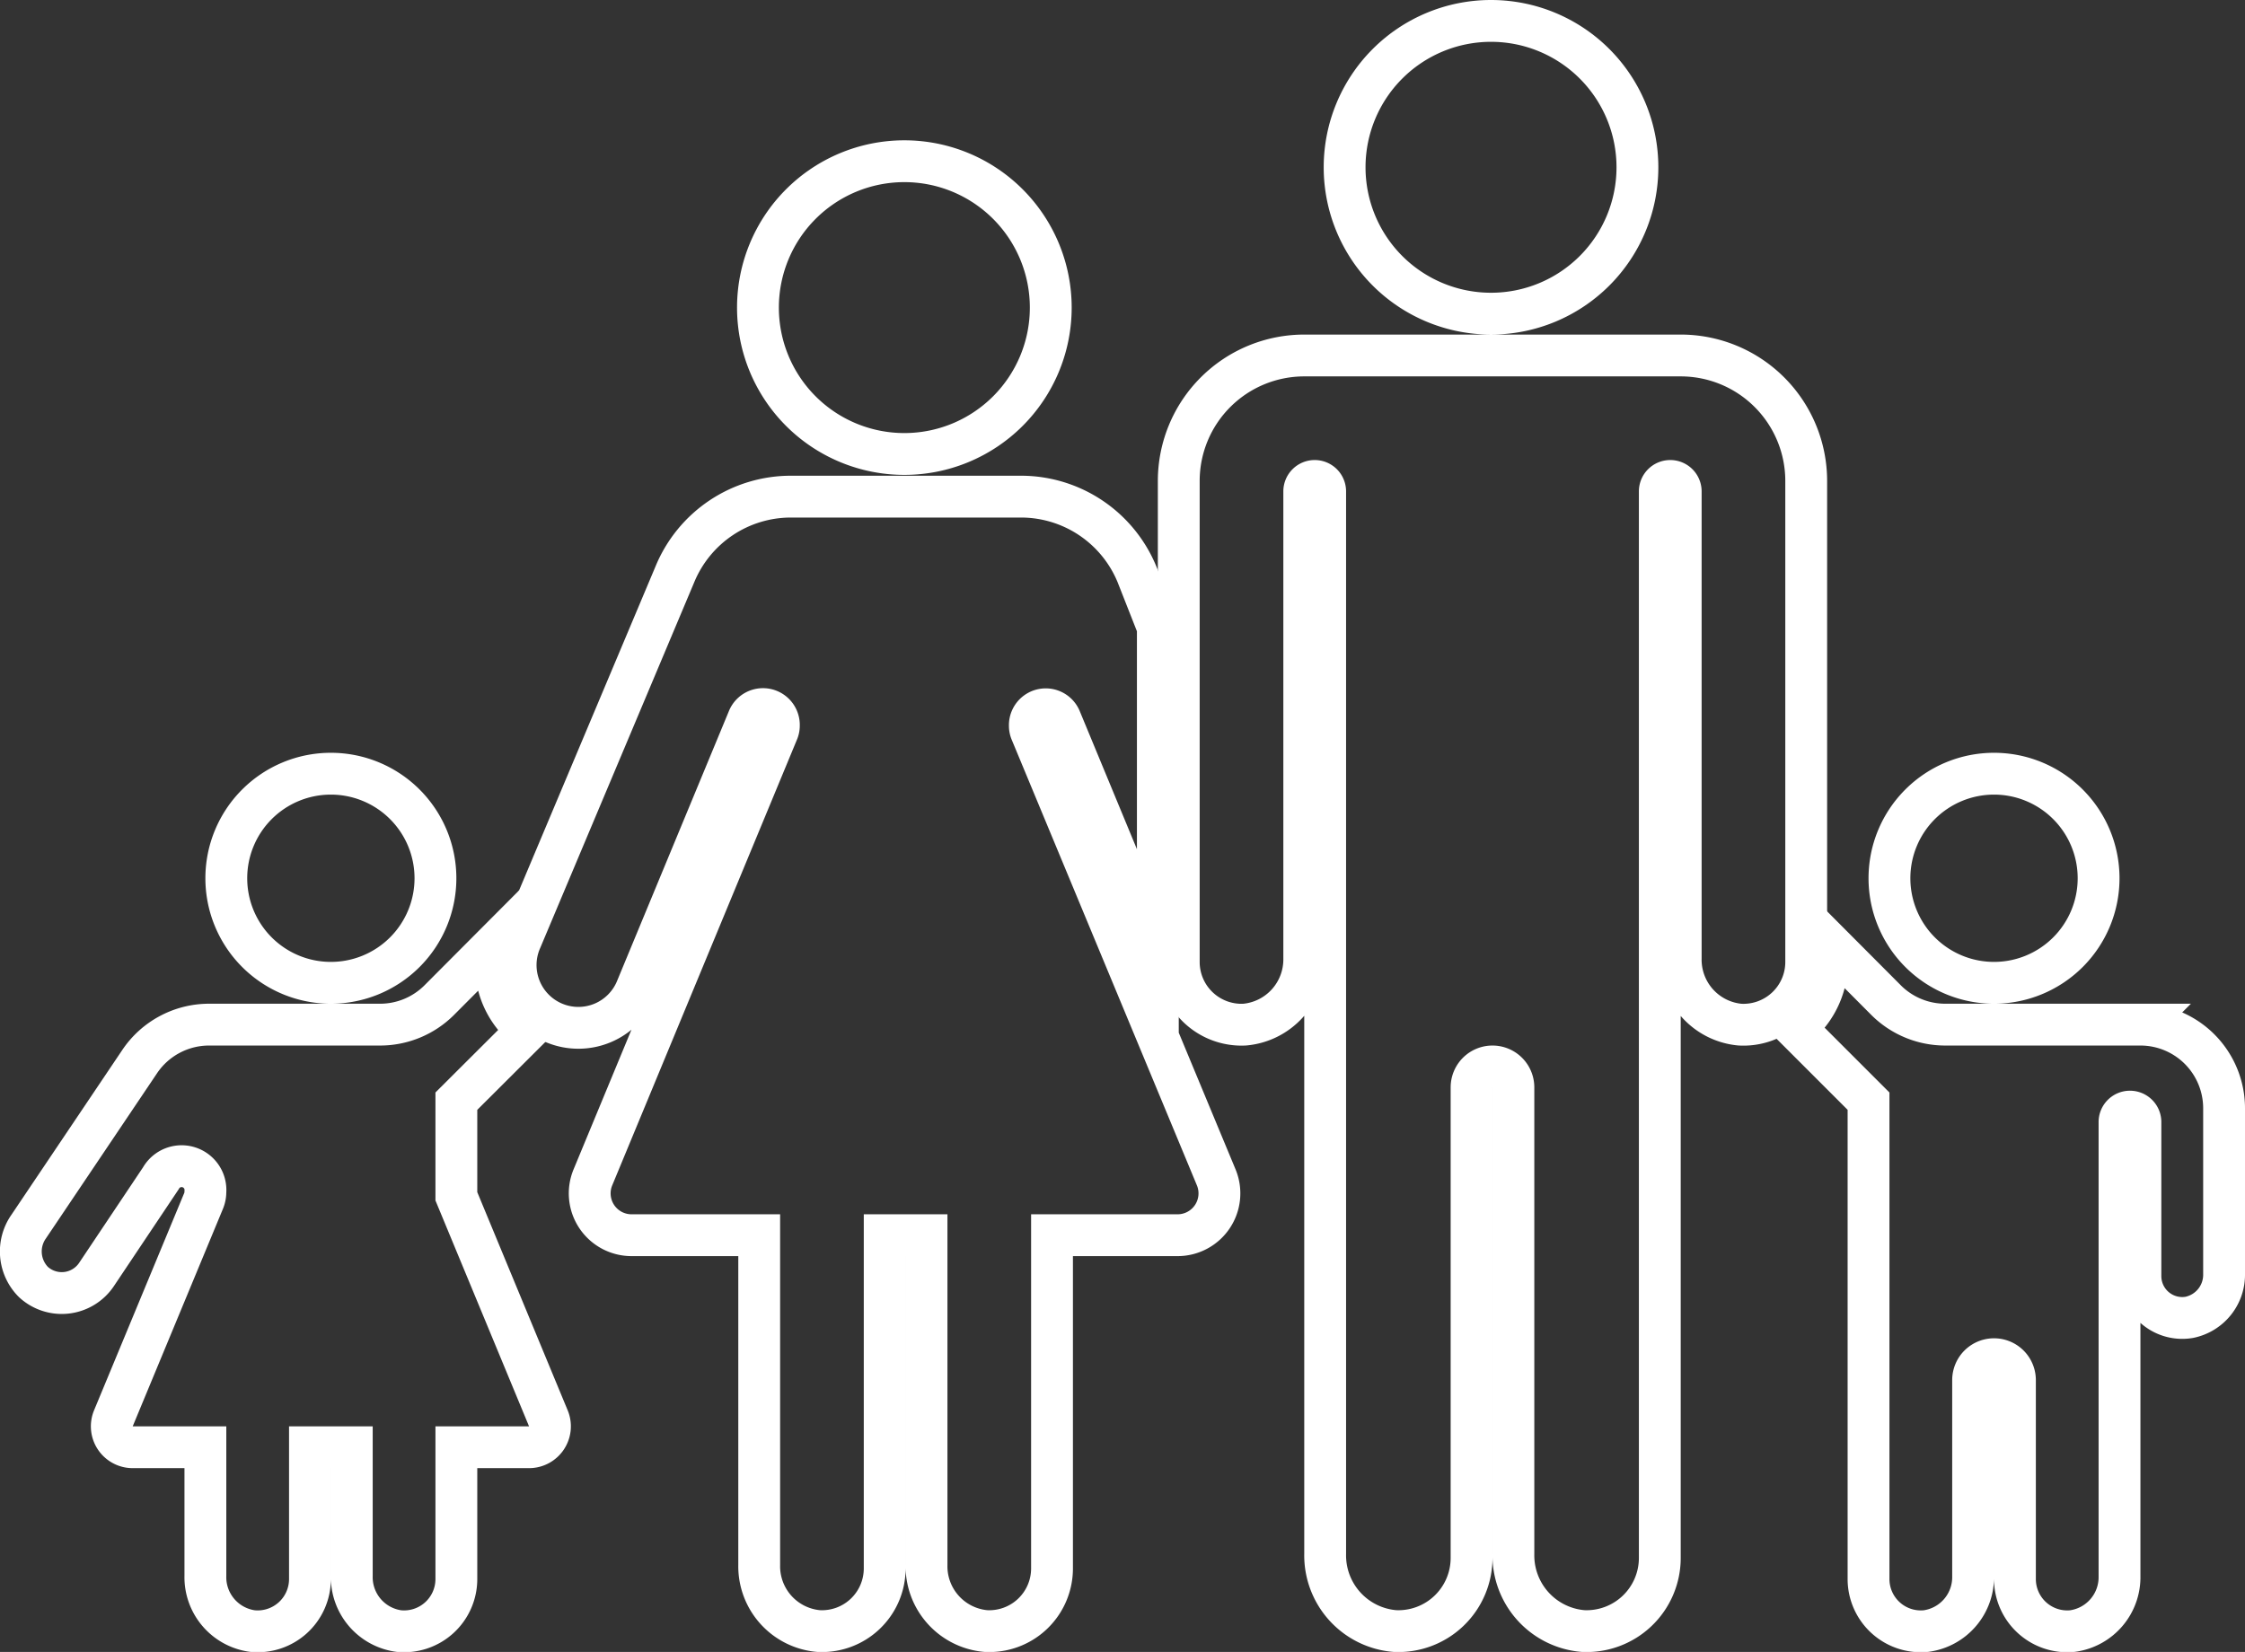
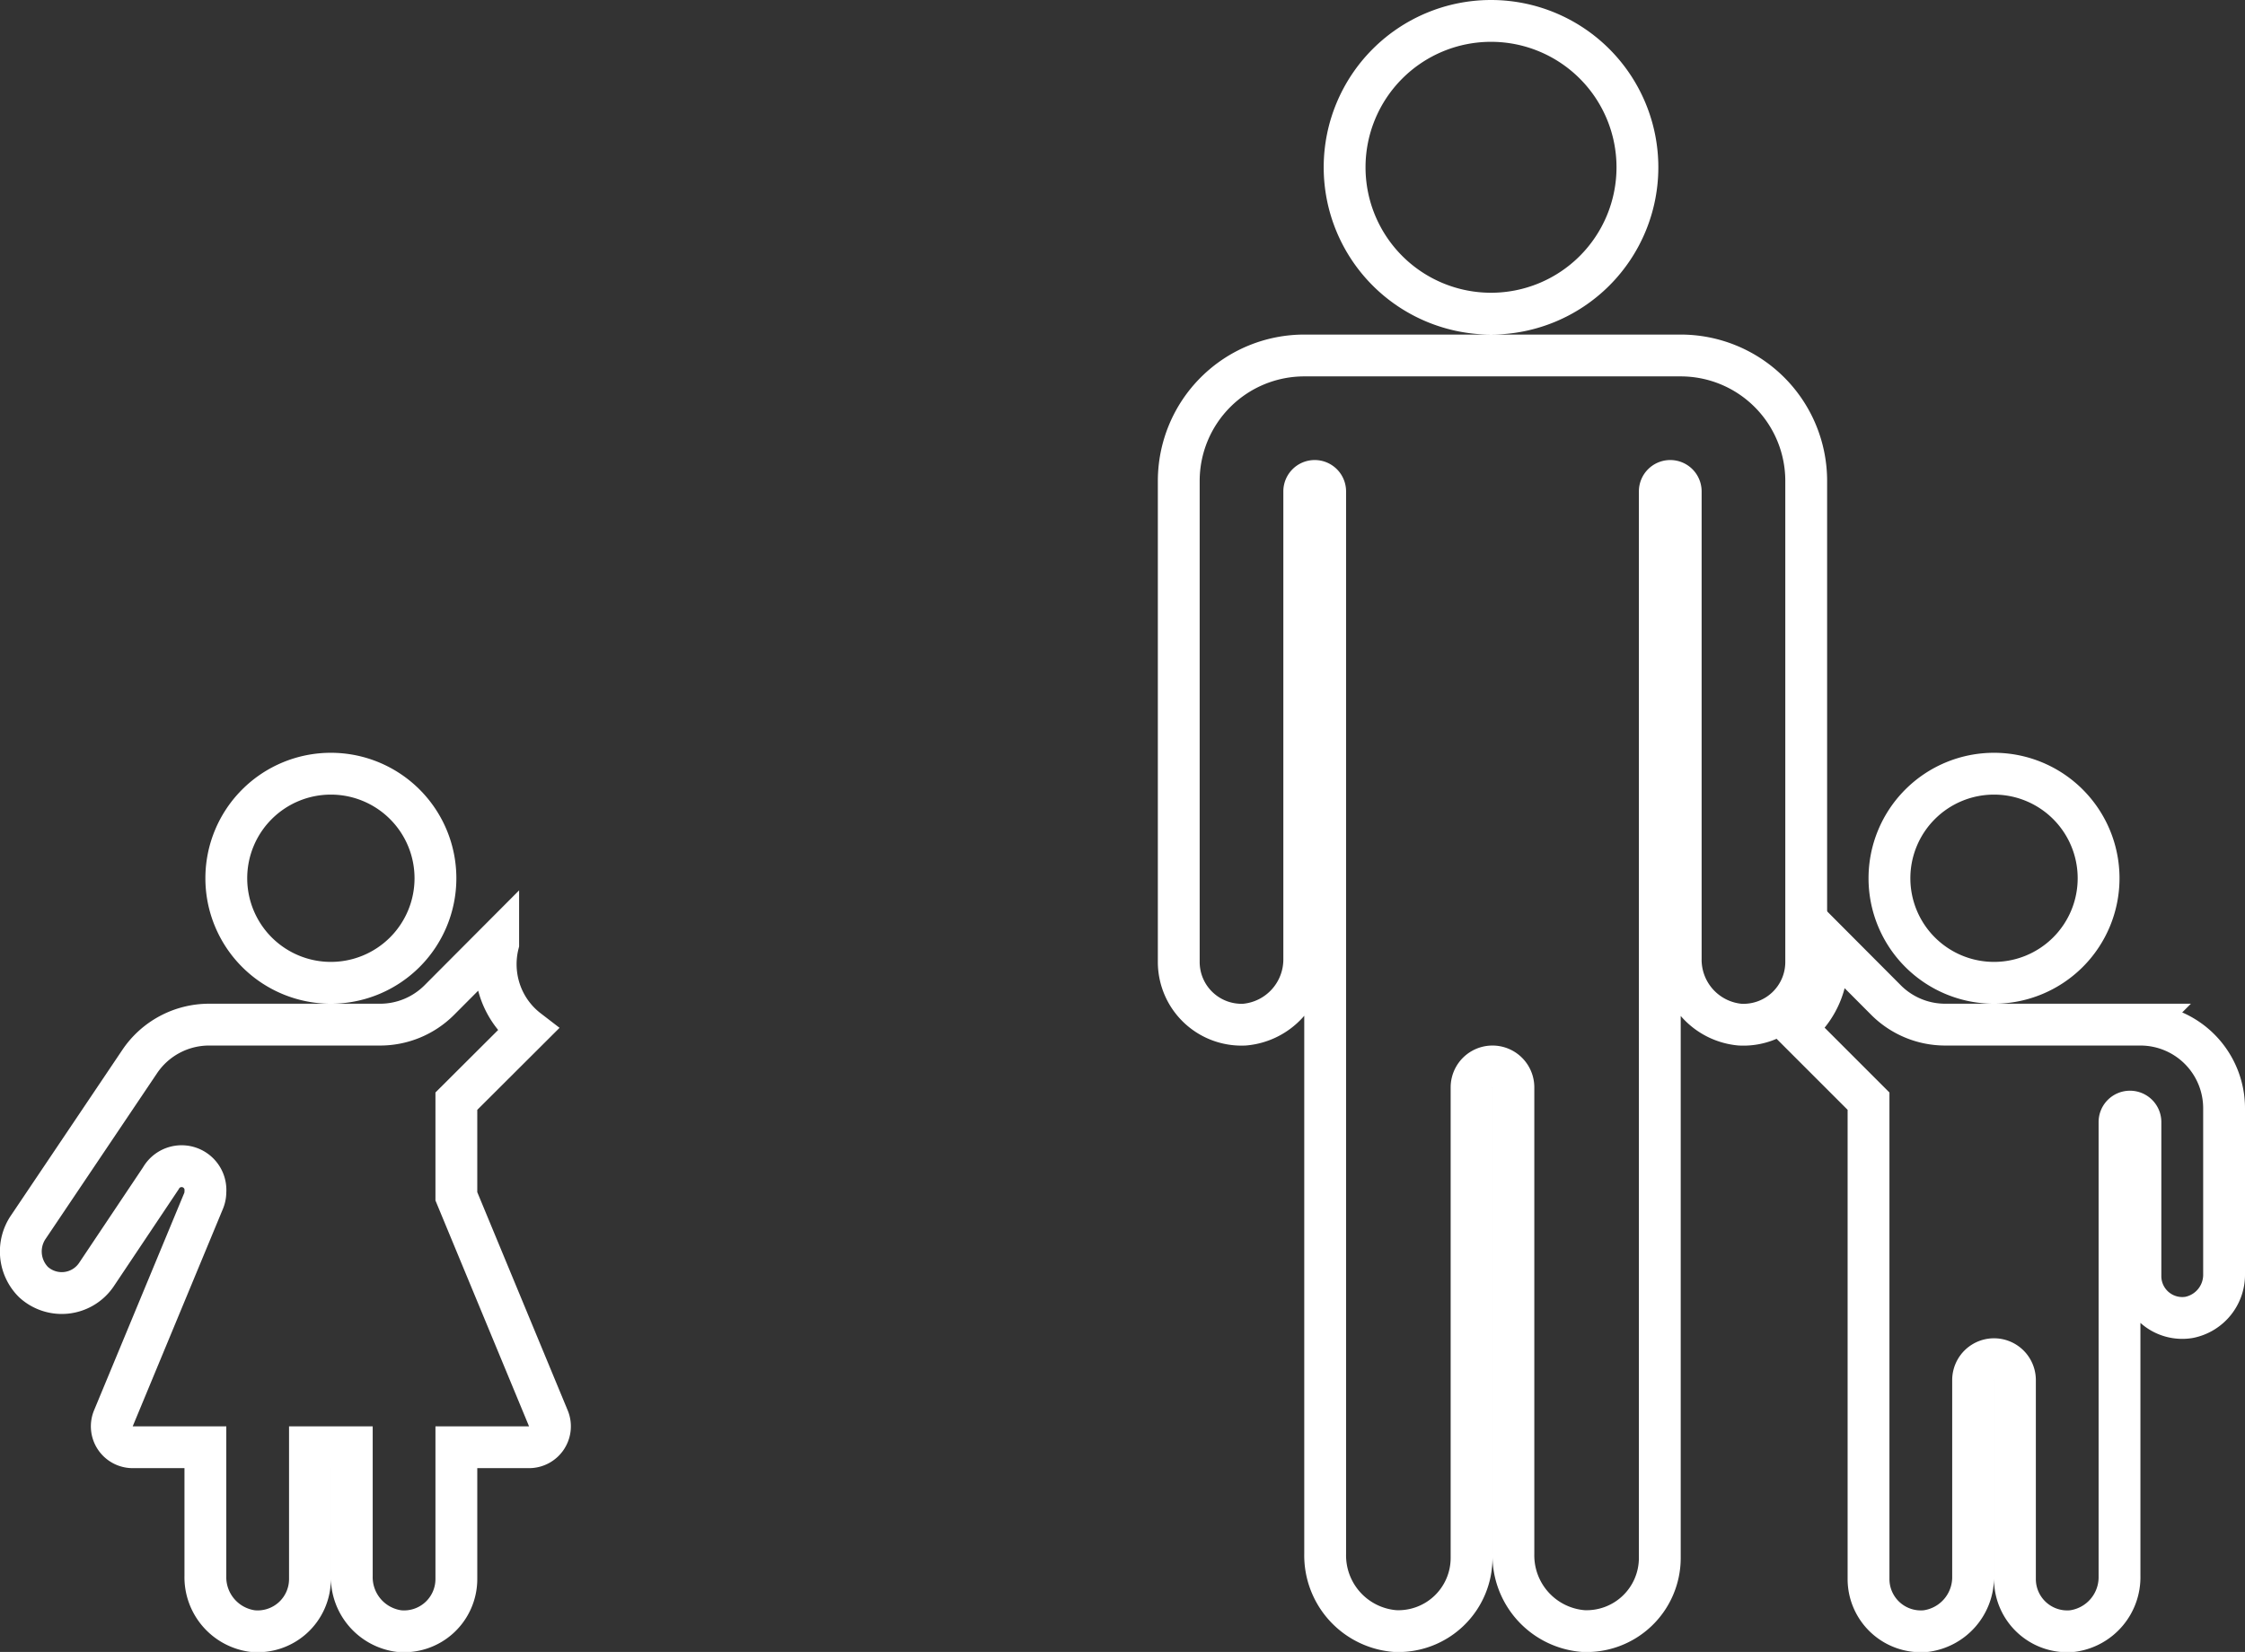
<svg xmlns="http://www.w3.org/2000/svg" viewBox="0 0 107.34 79">
  <rect x="0" y="0" width="107.34" height="79" fill="#333333" stroke="none" />
  <defs>
    <style>.cls-1{fill:none;stroke:#fff;stroke-miterlimit:10;stroke-width:2px;}</style>
  </defs>
  <g id="Layer_2" data-name="Layer 2">
    <g id="_">
      <g id="Family_icon_15" data-name="Family icon 15">
        <path class="cls-1" d="M86.36,46a3,3,0,0,1-3.17,3,3.12,3.12,0,0,1-2.83-3.17V23.5a.5.5,0,0,0-.5-.5.5.5,0,0,0-.5.5v51A3.5,3.5,0,0,1,75.69,78a3.63,3.63,0,0,1-3.33-3.69V52a1,1,0,0,0-2,0V74.5A3.5,3.5,0,0,1,66.69,78a3.63,3.63,0,0,1-3.33-3.69V23.5a.5.5,0,0,0-.5-.5.5.5,0,0,0-.5.5V45.84A3.13,3.13,0,0,1,59.51,49a3,3,0,0,1-3.15-3V23a6,6,0,0,1,6-6h18a6,6,0,0,1,6,6ZM71.29,15a7,7,0,1,0-7-7A7,7,0,0,0,71.29,15Z" />
        <path class="cls-1" d="M95.34,37a5,5,0,1,1-5,5A5,5,0,0,1,95.34,37Zm7,12H93a4,4,0,0,1-2.82-1.17L87.36,45v1a4,4,0,0,1-1.18,2.83,2.69,2.69,0,0,1-.37.3l1.71,1.71h0l1.82,1.82V75.5A2.5,2.5,0,0,0,92.1,78a2.6,2.6,0,0,0,2.24-2.63V66a1,1,0,0,1,2,0v9.5A2.5,2.5,0,0,0,99.1,78a2.6,2.6,0,0,0,2.24-2.63V53.66a.5.5,0,0,1,.5-.5.5.5,0,0,1,.5.5V61a2,2,0,0,0,2.33,2,2.08,2.08,0,0,0,1.67-2.08V53A4,4,0,0,0,102.34,49Z" />
-         <path class="cls-1" d="M50.24,14.71a7,7,0,1,1-7-7A7,7,0,0,1,50.24,14.71ZM49.3,35a.72.72,0,0,1-.06-.29.76.76,0,0,1,1.47-.3l4.65,11.23V30l-1-2.54a6,6,0,0,0-5.55-3.71h-11a6,6,0,0,0-5.54,3.71L24.91,44.94a3,3,0,1,0,5.54,2.3L35.77,34.4a.76.76,0,0,1,1.47.3.72.72,0,0,1-.06.29L28.35,56.3a2,2,0,0,0,1.85,2.77h6.1V74.83A3.11,3.11,0,0,0,39.13,78a3,3,0,0,0,3.17-3V59.07h2V74.83A3.11,3.11,0,0,0,47.13,78a3,3,0,0,0,3.17-3V59.07h6a2,2,0,0,0,1.85-2.77Z" />
        <path class="cls-1" d="M20.82,42a5,5,0,1,1-5-5A5,5,0,0,1,20.82,42Zm1,15.21V52.66l3.42-3.41A3.94,3.94,0,0,1,24,47.63a4,4,0,0,1-.18-2.49V45L21,47.83A4,4,0,0,1,18.16,49H10a4,4,0,0,0-3.33,1.78L1.37,58.66a2.07,2.07,0,0,0,.23,2.65,2,2,0,0,0,3-.34l3.09-4.62A1.14,1.14,0,0,1,9.82,57a1.12,1.12,0,0,1-.09.44L5.42,67.83a1,1,0,0,0,.93,1.38H9.82v6.15A2.6,2.6,0,0,0,12.06,78a2.5,2.5,0,0,0,2.76-2.49V69.21h2v6.15A2.6,2.6,0,0,0,19.06,78a2.5,2.5,0,0,0,2.76-2.49V69.21H25.3a1,1,0,0,0,.92-1.38Z" />
      </g>
    </g>
  </g>
</svg>